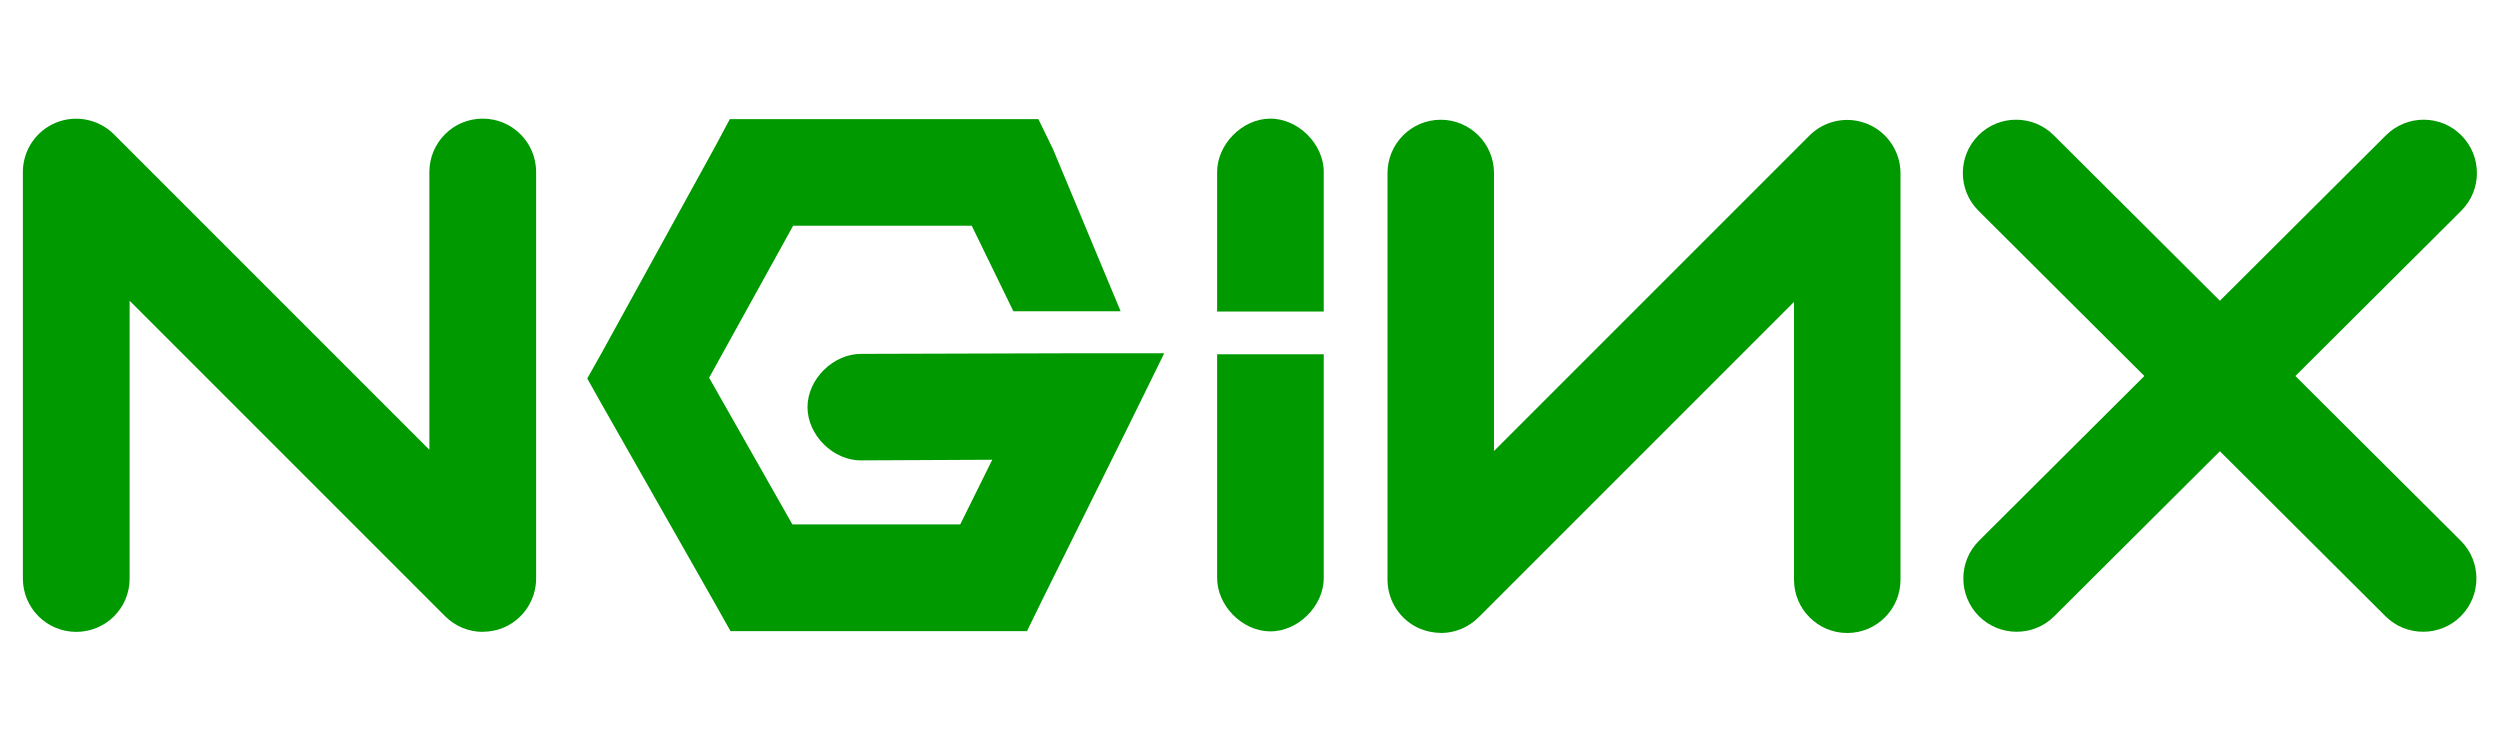
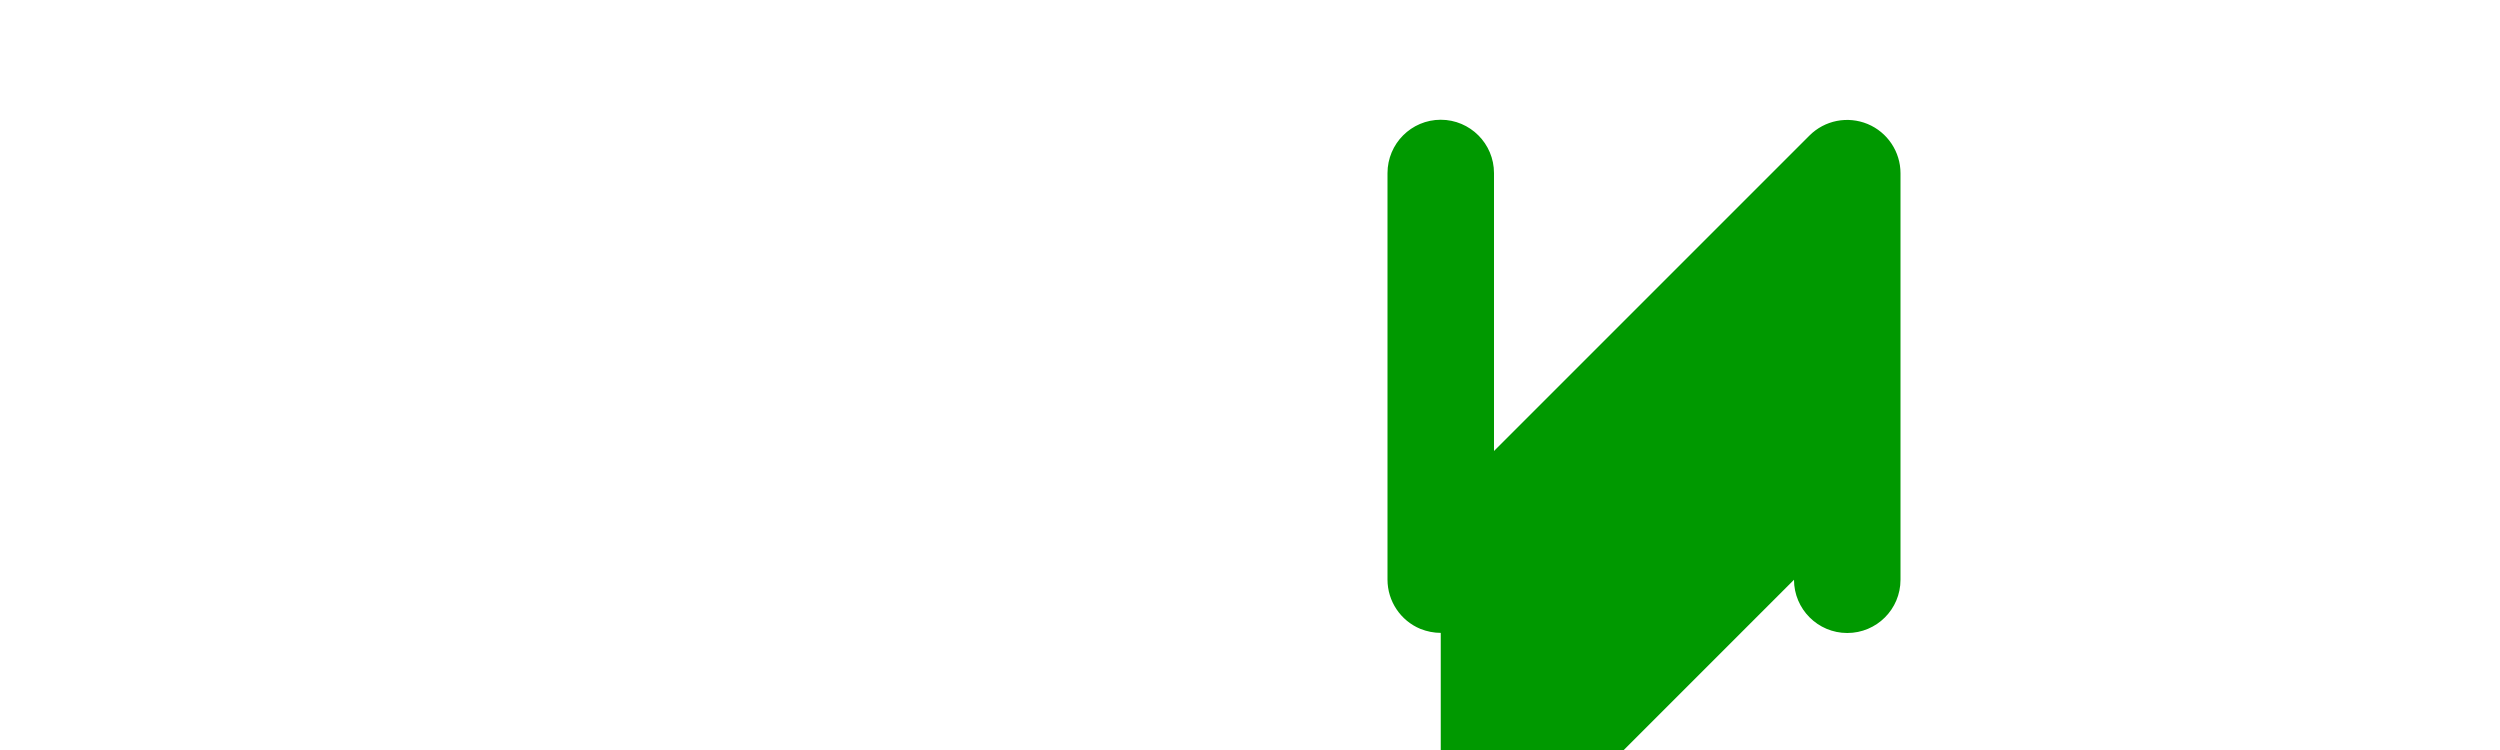
<svg xmlns="http://www.w3.org/2000/svg" id="Layer_1" data-name="Layer 1" version="1.1" viewBox="0 0 200 60">
  <defs>
    <style>
      .cls-1 {
        fill: #090;
        stroke-width: 0px;
      }
    </style>
  </defs>
  <g id="a">
-     <path class="cls-1" d="M38.63,50.55c-1.11,0-2.2-.43-3.02-1.25L10.37,24.06v22.23c0,2.36-1.91,4.26-4.27,4.26s-4.27-1.91-4.27-4.26V13.76c0-1.73,1.04-3.28,2.63-3.94,1.59-.66,3.43-.29,4.65.92l25.24,25.24V13.76c0-2.36,1.91-4.27,4.27-4.27s4.27,1.91,4.27,4.27v32.52c0,1.72-1.04,3.28-2.63,3.94-.53.22-1.08.32-1.63.32Z" />
-   </g>
-   <path class="cls-1" d="M58.38,9.54l-1.17,2.19-9.06,16.47-1.17,2.08,1.17,2.08,9.06,15.94,1.23,2.19h23.72l1.17-2.4,6.77-13.65,3.04-6.18h-6.88l-17.33.05c-2.25-.03-4.33,2.01-4.33,4.26s2.07,4.3,4.33,4.26l10.45-.05-2.56,5.17h-13.43l-6.66-11.73,6.72-12.16h14.29l3.33,6.84h8.58l-5.41-12.97-1.17-2.4h-24.69ZM101.58,9.49c-2.23.03-4.24,2.09-4.21,4.32v11.11h8.53v-11.11c.03-2.27-2.05-4.35-4.32-4.32h0Z" />
+     </g>
  <g id="a-2" data-name="a">
-     <path class="cls-1" d="M115.26,50.63c-.55,0-1.1-.11-1.63-.32-1.59-.66-2.63-2.22-2.63-3.94V13.85c0-2.36,1.91-4.27,4.26-4.27s4.26,1.91,4.26,4.27v22.23l25.24-25.24c1.22-1.22,3.05-1.58,4.65-.92,1.59.66,2.63,2.22,2.63,3.94v32.52c0,2.36-1.91,4.26-4.26,4.26s-4.26-1.91-4.26-4.26v-22.23l-25.24,25.24c-.82.82-1.91,1.25-3.02,1.25Z" />
+     <path class="cls-1" d="M115.26,50.63c-.55,0-1.1-.11-1.63-.32-1.59-.66-2.63-2.22-2.63-3.94V13.85c0-2.36,1.91-4.27,4.26-4.27s4.26,1.91,4.26,4.27v22.23l25.24-25.24c1.22-1.22,3.05-1.58,4.65-.92,1.59.66,2.63,2.22,2.63,3.94v32.52c0,2.36-1.91,4.26-4.26,4.26s-4.26-1.91-4.26-4.26l-25.24,25.24c-.82.82-1.91,1.25-3.02,1.25Z" />
  </g>
  <g>
    <g id="b">
-       <path class="cls-1" d="M193.85,50.54c-1.09,0-2.18-.41-3.01-1.24l-32.56-32.44c-1.67-1.66-1.67-4.36-.01-6.03,1.66-1.67,4.36-1.67,6.03-.01l32.56,32.44c1.67,1.66,1.67,4.36.01,6.03-.83.84-1.93,1.25-3.02,1.25Z" />
-     </g>
+       </g>
    <g id="b-2" data-name="b">
-       <path class="cls-1" d="M161.33,50.54c-1.09,0-2.19-.42-3.02-1.25-1.66-1.67-1.66-4.37.01-6.03l32.56-32.44c1.67-1.66,4.37-1.66,6.03.01,1.66,1.67,1.66,4.37-.01,6.03l-32.56,32.44c-.83.83-1.92,1.24-3.01,1.24Z" />
-     </g>
+       </g>
  </g>
-   <path class="cls-1" d="M101.58,50.51c-2.23-.03-4.24-2.09-4.21-4.32v-17.85h8.53v17.85c.03,2.27-2.05,4.35-4.32,4.32h0Z" />
</svg>